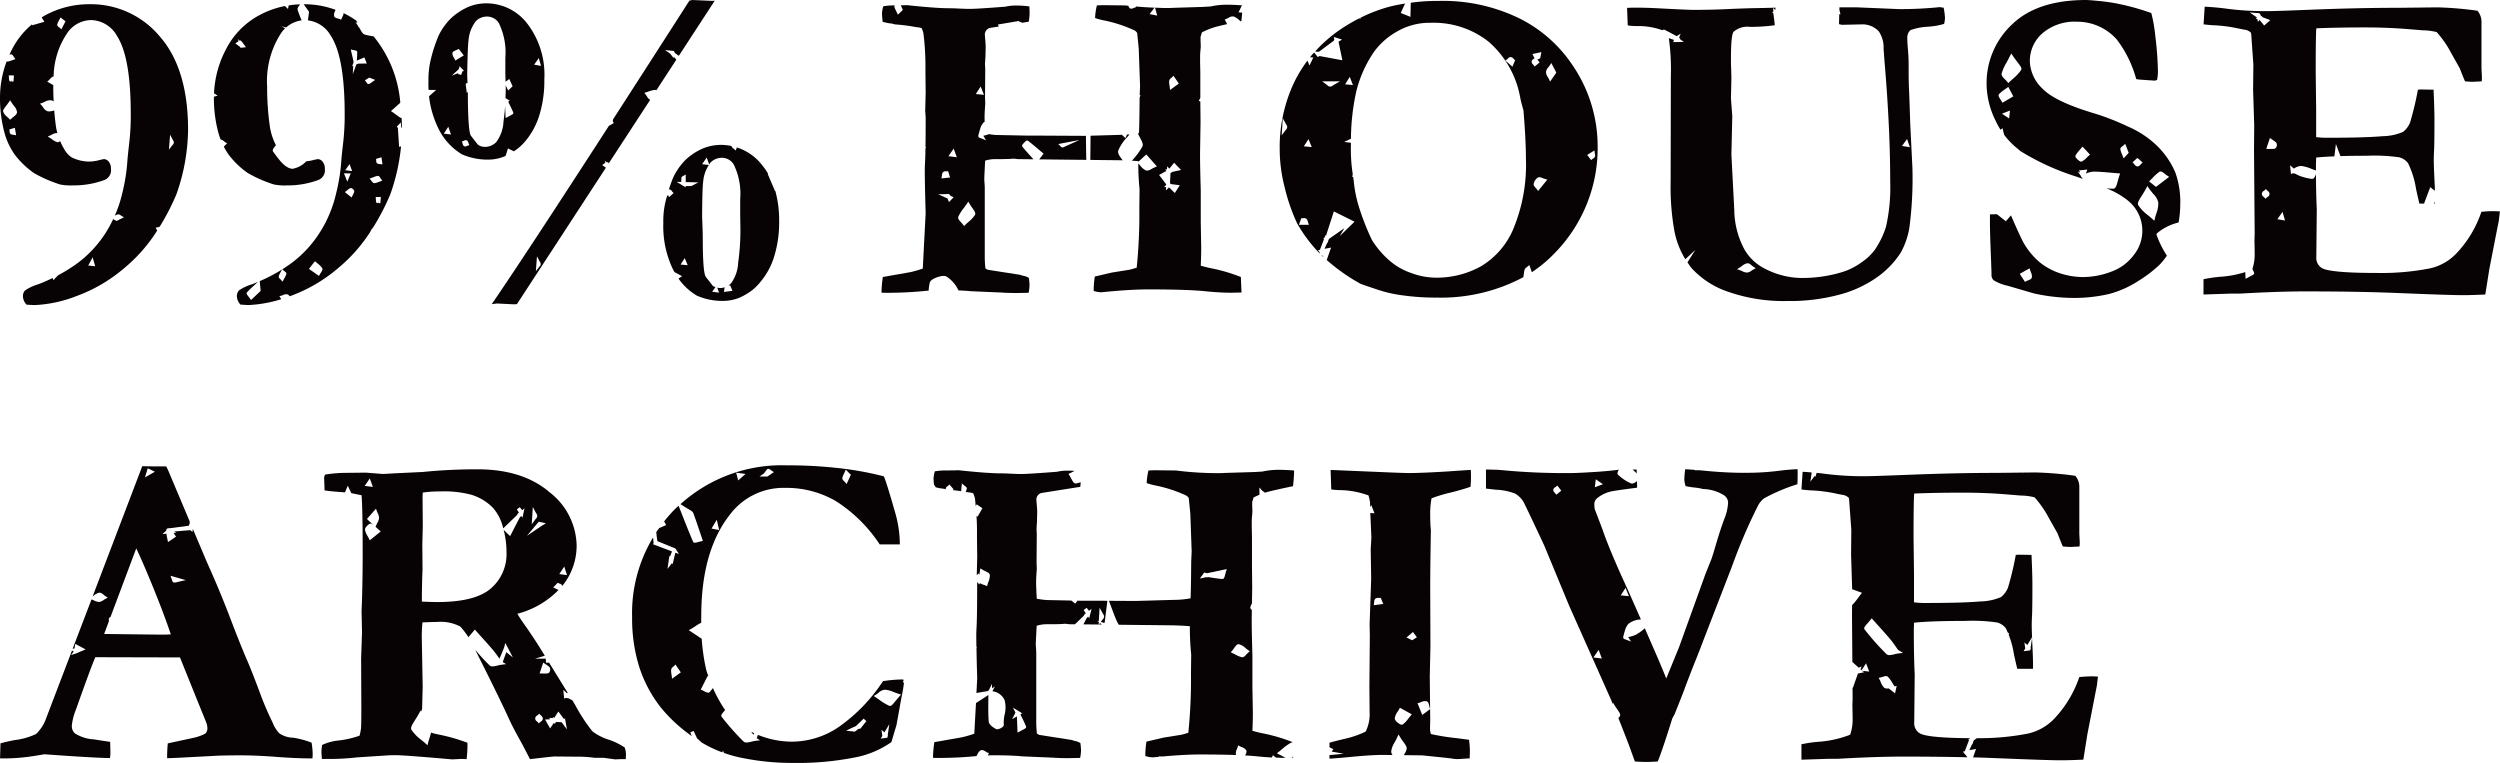
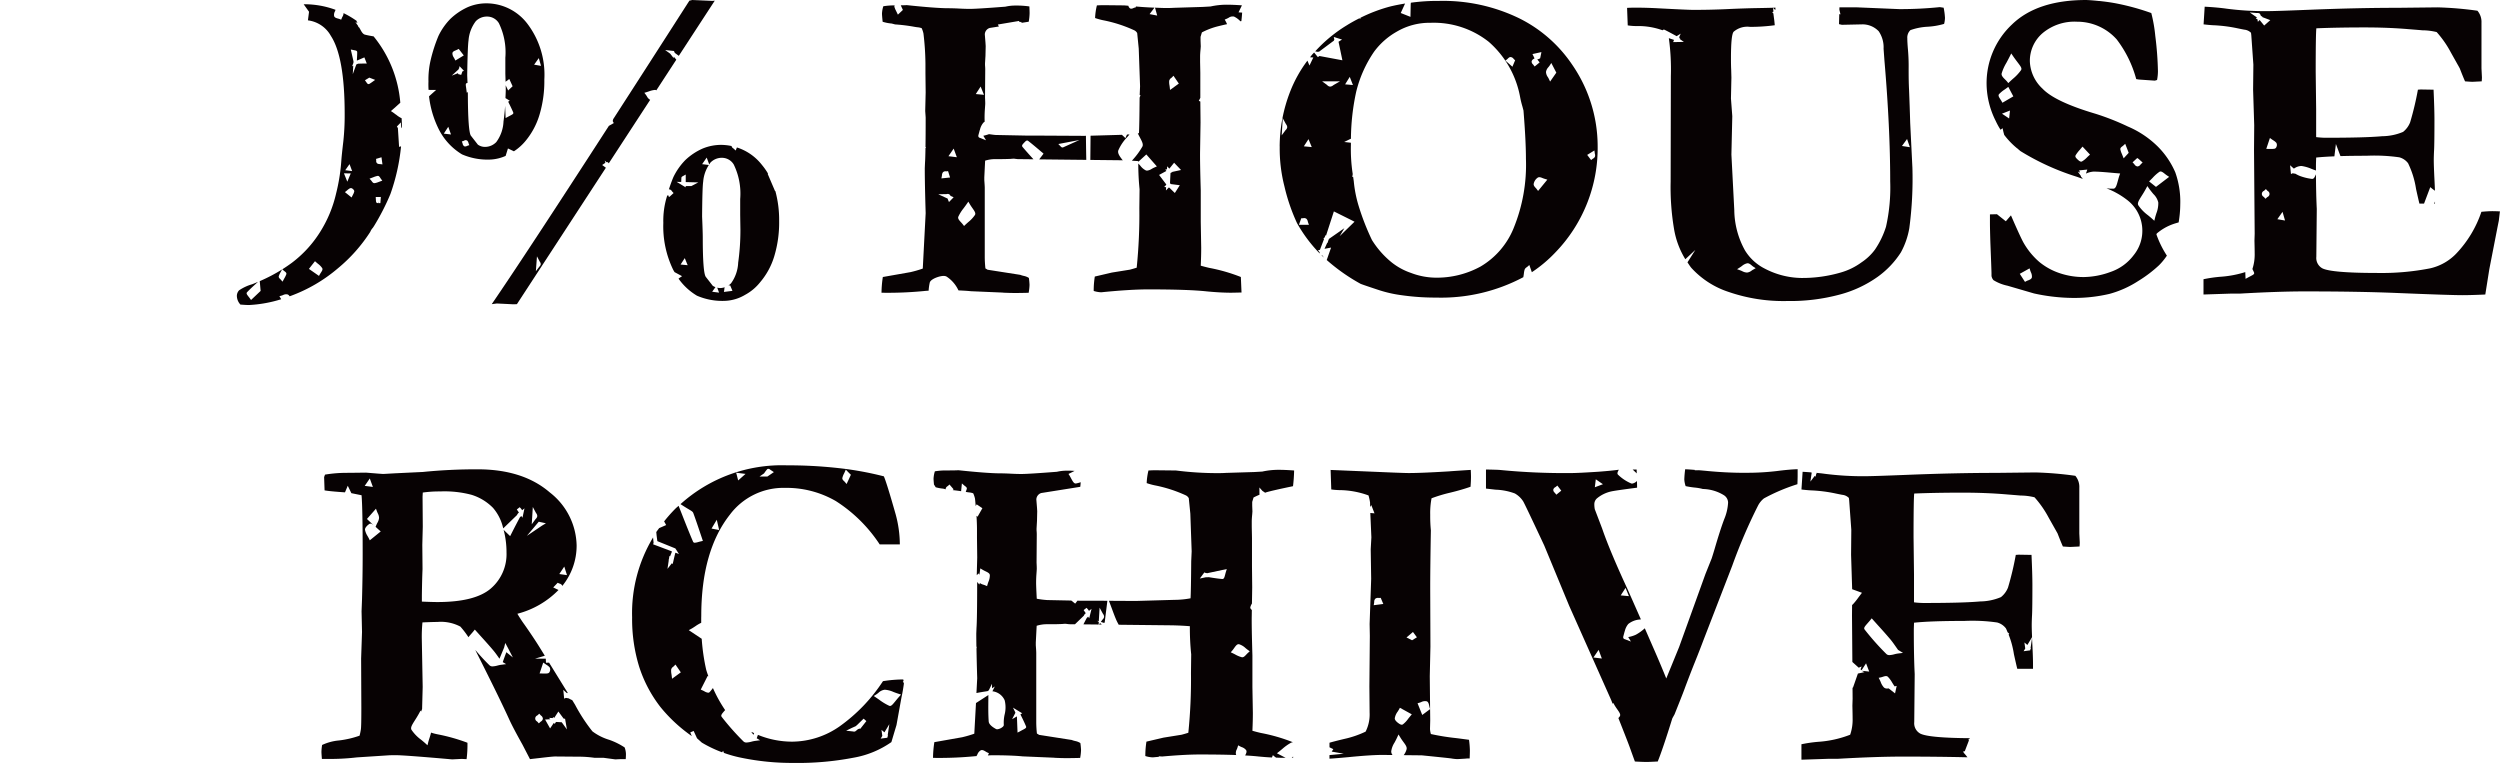
<svg xmlns="http://www.w3.org/2000/svg" width="306.291" height="93.472" viewBox="0 0 306.291 93.472">
  <g id="グループ_6785" data-name="グループ 6785" transform="translate(-29 -204)">
    <g id="グループ_6729" data-name="グループ 6729" transform="translate(29 204)">
-       <path id="パス_71852" data-name="パス 71852" d="M10.947.731A11.24,11.24,0,0,0,5.474,2.123c-.127.07-.248.148-.372.223l.333.534-1.495.432-.008-.127a9.792,9.792,0,0,0-2.472,3.1c-.108.2-.208.413-.3.623.048-.013.1-.03.146-.039.158-.025.269.123.356.261.022.035.044.071.064.1l.168.221-.263.092c-.056.019-.112.041-.168.062a2.368,2.368,0,0,1-.512.152l-.038,0a.232.232,0,0,1-.1-.022A12.715,12.715,0,0,0,0,12.306,16.269,16.269,0,0,0,.52,16.374a8.53,8.53,0,0,0,1.241,2.716,10.273,10.273,0,0,0,2.416,2.335,16.085,16.085,0,0,0,3.194,1.392,6.908,6.908,0,0,0,1.611.109,10.736,10.736,0,0,0,3.794-.655,1.269,1.269,0,0,0,.82-1.338,1.356,1.356,0,0,0-.273-.914.792.792,0,0,0-.6-.314l-.409.082a5.009,5.009,0,0,1-1.42.219,4.835,4.835,0,0,1-2.13-.519,2.949,2.949,0,0,1-.929-1.062,7.323,7.323,0,0,1-.468-.933.45.45,0,0,1-.287.144A.286.286,0,0,1,7,17.626a2.074,2.074,0,0,1-.621-.343c-.07-.049-.139-.1-.208-.142l-.322-.2.35-.151c.06-.026.12-.059.18-.093a1.081,1.081,0,0,1,.553-.178.584.584,0,0,1,.1.019,7.074,7.074,0,0,1-.182-.868c-.09-.642-.156-1.287-.209-1.932a2.218,2.218,0,0,1-.623.129.825.825,0,0,1-.176-.018,1.077,1.077,0,0,1-.565-.491,2.713,2.713,0,0,0-.172-.221l-.2-.224.286-.1c.091-.032.183-.076.276-.118a1.375,1.375,0,0,1,.771-.2.759.759,0,0,1,.336.147c-.03-.611-.05-1.221-.047-1.832,0-.06,0-.115,0-.175-.108-.053-.212-.113-.312-.173-.059-.036-.12-.072-.18-.107l-.246-.137L6,10.026a1.674,1.674,0,0,0,.133-.139.878.878,0,0,1,.435-.315A9.791,9.791,0,0,1,8.188,4.337a3.608,3.608,0,0,1,2.972-1.665A3.735,3.735,0,0,1,14.328,4.61Q16.021,7.2,16.02,14.164a29.249,29.249,0,0,1-.163,3.358q-.218,1.883-.246,2.375a22.869,22.869,0,0,1-.641,4.027,15.081,15.081,0,0,1-.907,2.715,1.59,1.59,0,0,1,.376-.161.455.455,0,0,1,.352.119.554.554,0,0,0,.069.048l.327.189-.914.454-.406-.232a15.1,15.1,0,0,1-.879,1.619,14.074,14.074,0,0,1-3.439,3.74,20.159,20.159,0,0,1-2.461,1.542,1.67,1.67,0,0,1-.195.21c-.043.042-.088.084-.125.127l-.212.247-.113-.265c-.581.283-1.171.548-1.778.774a5.644,5.644,0,0,0-1.582.737.992.992,0,0,0-.273.737,1.588,1.588,0,0,0,.437,1.01q.682.054,1.04.054A15.919,15.919,0,0,0,9.337,36.5a19.015,19.015,0,0,0,5.869-3.426,19.352,19.352,0,0,0,4.052-4.613c-.016-.033-.033-.067-.05-.1l-.15-.24.275-.064c.059-.014.121-.035.183-.056l.047-.016c.021-.035.045-.067.066-.1a28.448,28.448,0,0,0,1.993-3.892,24.479,24.479,0,0,0,1.42-7.862q0-7.481-3.454-11.439A10.988,10.988,0,0,0,10.947.731M1.706,9.449,1.65,10.2l-.185,0,0-.2-.041.2H1.37c-.1,0-.215-.018-.247-.161a3,3,0,0,1-.029-.32l-.017-.268Zm-.024,7.287c-.025,0-.052-.007-.079-.011a.583.583,0,0,1-.3-.094.381.381,0,0,1-.125-.314c0-.023,0-.047,0-.067l-.031-.179.674-.2.156.914Zm-.066-2.175c-.08.062-.161.125-.226.187l-.146.141L1.1,14.742c-.065-.068-.137-.133-.209-.2A1.607,1.607,0,0,1,.4,13.929c-.072-.2.069-.383.3-.682.105-.134.231-.294.363-.489L1.24,12.5l.166.258c.106.165.212.306.305.431a1.361,1.361,0,0,1,.374.756c0,.25-.238.434-.469.612M7.522,3.8l-.194-.171c-.025-.022-.056-.046-.088-.069-.13-.1-.276-.205-.223-.375a2.455,2.455,0,0,1,.21-.466l.189-.367.609.471Zm3.286,28.947.543-1.008.31,1.09ZM20.837,16.718l.328.626a.582.582,0,0,0,.034.055.483.483,0,0,1,.1.29.442.442,0,0,1-.145.269c-.014.015-.029.031-.041.047l-.414.545Z" transform="translate(0 -0.213)" fill="#070203" />
      <path id="パス_71856" data-name="パス 71856" d="M83.911,18.356l.731.35a6.274,6.274,0,0,0,1.434-1.284,9.081,9.081,0,0,0,1.693-3.167,14.3,14.3,0,0,0,.6-4.34,10.327,10.327,0,0,0-2.088-6.852A6.317,6.317,0,0,0,81.3.578a5.769,5.769,0,0,0-2.307.464,7.658,7.658,0,0,0-2.143,1.447A7.866,7.866,0,0,0,75.4,4.564a18.807,18.807,0,0,0-.955,2.948,10.417,10.417,0,0,0-.273,2.648v0c-.013.339-.006.677.011,1.015.13.008.265.015.4.015h.529l-.395.352c-.167.149-.317.285-.475.427a12.032,12.032,0,0,0,1.139,3.922,7.554,7.554,0,0,0,2.907,3.194,7.887,7.887,0,0,0,3.549.628,5.154,5.154,0,0,0,1.79-.444ZM87.69,7.288l.273.95-.844-.146ZM77.546,6.32c.064-.027.13-.053.183-.081l.15-.08.621.8-1.028.626-.1-.2c-.025-.052-.056-.106-.087-.159a.923.923,0,0,1-.178-.534c.02-.2.222-.279.435-.366m-1.49,10.216L76.6,15.7l.332.944Zm1.74-7.3.022-.116-.793.311.8-.734s.027-.025.055-.052l-.013-.049.056-.028.057-.3.422.442.122.129-.193.076-.146.422Zm1.18,8.778a.733.733,0,0,0-.071.03.6.6,0,0,1-.23.065.243.243,0,0,1-.144-.045.488.488,0,0,1-.168-.294c-.007-.025-.013-.051-.022-.074l-.075-.2.2-.067c.022-.007.047-.019.073-.03a.345.345,0,0,1,.377-.015.535.535,0,0,1,.162.288c.008.025.015.05.024.073l.079.2Zm4.594-4.878c-.045.639-.11,1.277-.2,1.912a4.546,4.546,0,0,1-.887,2.525,1.922,1.922,0,0,1-1.351.587,1.51,1.51,0,0,1-.9-.273l-.873-1.12q-.327-.6-.354-4.75c0-.148,0-.348-.009-.575l-.124.08-.076-.576c-.067-.457-.082-.566.111-.61l.054-.009c-.011-.282-.023-.59-.038-.929v0q.055-3.6.163-4.286a4.446,4.446,0,0,1,.887-2.347,1.877,1.877,0,0,1,1.351-.573A1.688,1.688,0,0,1,82.8,3.01a8.153,8.153,0,0,1,.792,4.231V9.2l.03.994a.906.906,0,0,1,.166-.132c.031-.021.063-.042.086-.061l.2-.159.408.895-.548.516-.188-.393c-.04-.08-.08-.163-.116-.248l.013.418c0,.385-.023.77-.038,1.155l.242.149,0,0,.286.177-.185.108v.028c.205.414.415.839.6,1.272.075.188-.03.242-.425.446l-.214.113-.286.156Z" transform="translate(-21.679 -0.169)" fill="#070203" />
-       <path id="パス_71857" data-name="パス 71857" d="M41.209,21.432A16.067,16.067,0,0,0,44.4,22.824a6.9,6.9,0,0,0,1.611.109,10.727,10.727,0,0,0,3.795-.655,1.267,1.267,0,0,0,.819-1.338,1.357,1.357,0,0,0-.273-.914.791.791,0,0,0-.6-.314l-.41.082a4.99,4.99,0,0,1-.989.184,3.053,3.053,0,0,1-1.667.919.978.978,0,0,1-.112-.006c-.817-.1-1.507-1.033-2.116-1.858l-.168-.227c-.127-.17-.018-.369.343-.8a7.252,7.252,0,0,1-.752-2.331,33.924,33.924,0,0,1-.328-4.859,10.784,10.784,0,0,1,1.665-6.47,3.57,3.57,0,0,1,.534-.65l-.411-.253.539.139a3.608,3.608,0,0,1,1.9-.868c-.174-.413-.348-.837-.485-1.27-.064-.2.077-.393.213-.58.028-.039.052-.076.078-.113a11.181,11.181,0,0,0-1.394.13c0,.022-.01.044-.013.066l-.068.374-.272-.265c-.033-.033-.071-.064-.106-.1a11.262,11.262,0,0,0-3.227,1.173,9.8,9.8,0,0,0-4.013,4.163,12.7,12.7,0,0,0-1.446,5.369l.451.274-.46.128c0,.084-.006.166-.006.249a16.269,16.269,0,0,0,.519,4.068,8.493,8.493,0,0,0,.3.919,1.1,1.1,0,0,1,.427.233c.051.04.1.08.153.113l.224.142-.2.178a1.774,1.774,0,0,0-.132.137l-.076.081a8.483,8.483,0,0,0,.541.913,10.246,10.246,0,0,0,2.416,2.335M39.961,5l.217.2a.182.182,0,0,1,.213.051,3.98,3.98,0,0,1,.3.388l.048.069.061.055,0,.024.156.22-.586.059h0l-.091.009-.027-.1-.6-.438.331-.221c.024-.017.046-.031.069-.046Z" transform="translate(-10.825 -0.219)" fill="#070203" />
      <path id="パス_71862" data-name="パス 71862" d="M107.434,6.945l-.014.181L107.1,6.71c-.038-.05-.074-.094-.113-.141l-.613-.438,1,.107.113.013-.008.113.123.149c.151.108.3.219.447.328L112.456.081l-.273.028L109.7,0l-.354.082q-5.167,8.059-9.337,14.517l-.059.233.131.248-.6.341Q89.316,31.148,85.131,37.263l.627-.082,1.665.082a5.477,5.477,0,0,0,.792,0l10.9-16.713-.461-.336.33-.22.069-.046-.078-.272.217.2a.182.182,0,0,1,.213.051c.023.026.041.056.064.083l5.071-7.778a1.008,1.008,0,0,1-.4-.427c-.044-.069-.086-.139-.131-.2l-.184-.233.284-.086c.086-.026.171-.054.257-.084a3.114,3.114,0,0,1,.759-.187.229.229,0,0,1,.167.057l2.451-3.761Zm-16.445,25.7a.605.605,0,0,0-.04.046l-.413.538.135-1.824.329.625c.009.018.022.037.033.055a.482.482,0,0,1,.1.289.443.443,0,0,1-.147.271" transform="translate(-24.884)" fill="#070203" />
      <path id="パス_71863" data-name="パス 71863" d="M60.512,14.27c-.143-.108-.287-.218-.408-.3l-.224-.147.2-.176c.258-.222.512-.452.766-.682l.183-.164a14.754,14.754,0,0,0-3.256-8.112l-.02-.021c-.341-.052-.687-.118-1.042-.205-.271-.067-.429-.359-.582-.64-.05-.091-.1-.179-.151-.259l-.11-.049.025-.077-.366-.519.254.115-.115-.245.035,0a11.014,11.014,0,0,0-1.627-.967.83.83,0,0,1-.133.444,1.8,1.8,0,0,0-.081.17l-.074.19L53.6,2.55c-.055-.021-.121-.039-.188-.057-.213-.058-.434-.118-.491-.313a.874.874,0,0,1,.1-.573c.026-.064.053-.127.072-.19v0A10.983,10.983,0,0,0,49.189.735l.658.92-.136,1.053a3.734,3.734,0,0,1,2.809,1.9q1.693,2.592,1.693,9.554a29.41,29.41,0,0,1-.163,3.358q-.219,1.883-.246,2.375a22.99,22.99,0,0,1-.641,4.027,15.17,15.17,0,0,1-1.982,4.75,14.075,14.075,0,0,1-3.439,3.74q-.573.42-1.173.8l.181.162c.024.021.057.045.088.069.139.1.281.21.223.379a2.956,2.956,0,0,1-.238.489l-.225.413-.191-.226a.9.9,0,0,0-.078-.079c-.108-.1-.232-.224-.184-.385a2.252,2.252,0,0,1,.219-.472l.179-.335a20.161,20.161,0,0,1-2.735,1.43l.108,1.2-1.175,1.112-.134-.189c-.039-.054-.091-.12-.144-.187-.234-.3-.34-.437-.2-.585.311-.333.651-.643.98-.943l.349-.32c-.243.1-.484.209-.731.3a5.633,5.633,0,0,0-1.581.737.994.994,0,0,0-.273.737,1.589,1.589,0,0,0,.435,1.01q.682.054,1.037.057a15.887,15.887,0,0,0,3.95-.709c-.023-.05-.047-.1-.074-.146l-.139-.229.259-.071c.059-.016.122-.041.184-.064a.789.789,0,0,1,.581-.073.509.509,0,0,1,.229.221l.061-.021A19.024,19.024,0,0,0,53.4,33.073a19.34,19.34,0,0,0,3.946-4.449,1.6,1.6,0,0,1,.3-.478l.05-.066c.04-.066.086-.127.125-.193a28.609,28.609,0,0,0,1.993-3.892,24.5,24.5,0,0,0,1.307-5.853l-.241.069-.146-2.3-.122-.2.164-.168h0l.287-.3h0l.032-.033.028.444.021.143.084.134c0-.419-.018-.826-.037-1.229a3.062,3.062,0,0,1-.676-.442M51.291,33.635c-.043.063-.086.126-.117.182l-.108.2-1.235-.859.744-.944.16.143c.067.059.135.115.2.17a2.226,2.226,0,0,1,.518.525c.11.174-.019.364-.168.586m3.525-13.318.317.856-.845-.108Zm.147,1.142-.42,1.012-.414-1.026Zm.27,2.608-.167.34-.817-.657.294-.239a1.545,1.545,0,0,1,.335-.237.313.313,0,0,1,.326.079c.144.111.205.219.185.329a1.413,1.413,0,0,1-.156.386m.614-16.048-.2.088L55.206,9.3l.058-1.025-.139.061.16-.42.01-.178-.333-1.458.427.088c.193.033.36.062.36.247,0,.338-.024.672-.043,1.007l.051,0,.87-.377.294.753L56.569,8c-.239,0-.479.01-.722.018m1.291,2.5c-.111,0-.183-.106-.259-.217l-.182-.256.534-.321.716.277-.369.265a3.722,3.722,0,0,1-.338.224.24.24,0,0,1-.1.028M58.587,25.1l-.185,0,0-.2-.041.2h-.05c-.1,0-.214-.018-.248-.156a3.225,3.225,0,0,1-.03-.323l-.016-.269.628-.007ZM58.4,22.5a2.347,2.347,0,0,1-.515.154.229.229,0,0,1-.038,0c-.146,0-.238-.128-.321-.242a.872.872,0,0,0-.067-.088l-.2-.222.451-.168a2.881,2.881,0,0,1,.525-.168c.162-.037.268.122.354.259a1.075,1.075,0,0,0,.066.1l.168.222Zm.173-2.18-.074-.006a.54.54,0,0,1-.3-.08.363.363,0,0,1-.122-.318.607.607,0,0,0,0-.064l-.022-.17.667-.2.121.874Z" transform="translate(-11.985 -0.214)" fill="#070203" />
      <path id="パス_71865" data-name="パス 71865" d="M128.522,30.752l-.895-2.091.021-.079a7.66,7.66,0,0,0-.724-1.03,6.338,6.338,0,0,0-3.078-2.156l-.151.379-.218-.205c-.021-.02-.05-.041-.078-.062a.459.459,0,0,1-.212-.287,6.327,6.327,0,0,0-1.232-.14,5.918,5.918,0,0,0-2.307.45,7.4,7.4,0,0,0-2.143,1.433,7.861,7.861,0,0,0-1.447,2.075q-.306.737-.548,1.5a.272.272,0,0,1,.042-.008h.011a.456.456,0,0,1,.323.227c.021.026.04.052.061.074l.143.15-.526.481-.137-.12.134-.151h0l-.166.123-.079-.07c-.071.257-.153.511-.213.771a10.126,10.126,0,0,0-.273,2.618v0a12.172,12.172,0,0,0,1.2,5.733c.05.1.117.2.171.3l.925.5-.279.186c-.05.034-.1.077-.155.115a7.4,7.4,0,0,0,2.258,2.09,7.81,7.81,0,0,0,3.522.628,5.178,5.178,0,0,0,2.375-.732A5.971,5.971,0,0,0,126.7,41.9a8.833,8.833,0,0,0,1.72-3.167,14.3,14.3,0,0,0,.6-4.34,13.443,13.443,0,0,0-.468-3.672Zm-11.577,8.989.512-.788.355.87Zm1.323-9.615h-.7v.156l-.257-.156h0l-.849-.515.561.014.021-.5c.016-.121.052-.142.231-.242l.3-.168,0,.924,1.544.04ZM124,39.515a4.624,4.624,0,0,1-.873,2.525,1.862,1.862,0,0,1-.315.263c.022,0,.043,0,.064,0l.144-.009.279.671-1.046.134.046-.269a.859.859,0,0,0,.008-.088.8.8,0,0,1,.045-.22,1.84,1.84,0,0,1-.562.1,1.5,1.5,0,0,1-.355-.048l.226.609-.845-.108.4-.567a1.531,1.531,0,0,1-.326-.159l-.873-1.12q-.353-.6-.354-4.75,0-.708-.082-2.618.027-3.6.134-4.282a4.361,4.361,0,0,1,.694-2.035l-.824-.1.56-.807.311.843c.054-.081.1-.166.161-.243a1.926,1.926,0,0,1,1.365-.573,1.69,1.69,0,0,1,1.474.819,8.153,8.153,0,0,1,.792,4.231v1.96l.028,1.829A28.72,28.72,0,0,1,124,39.515" transform="translate(-33.562 -7.331)" fill="#070203" />
    </g>
    <g id="グループ_6784" data-name="グループ 6784" transform="translate(-199.576 60.14)">
      <path id="パス_71871" data-name="パス 71871" d="M425.114,26.9,425,26.7l.1-.013-.043-.216a16.229,16.229,0,0,0-2.486.211,20.678,20.678,0,0,1-5.334,5.553,10.242,10.242,0,0,1-5.766,1.858,11.035,11.035,0,0,1-4.22-.833c-.05.14-.1.276-.15.417l.409.246-.641.083a3.9,3.9,0,0,0-.4.086,2.781,2.781,0,0,1-.615.106.5.5,0,0,1-.369-.127,31.186,31.186,0,0,1-2.667-3.006c-.154-.194,0-.371.415-.841l0,0a17.009,17.009,0,0,1-1.495-2.7,6.088,6.088,0,0,1-.4.494.25.25,0,0,1-.185.079,1.2,1.2,0,0,1-.474-.179c-.075-.039-.149-.078-.212-.105l-.22-.1.841-1.664.089.033c-.092-.272-.191-.541-.268-.815a25.05,25.05,0,0,1-.546-3.779l-1.585-1.055.327-.179c.163-.089.325-.2.488-.308a4.933,4.933,0,0,1,.71-.416c0-.278-.005-.556.006-.833q0-7.955,3.5-12.407A8.207,8.207,0,0,1,410.6,3a12.068,12.068,0,0,1,6.191,1.614,18,18,0,0,1,5.375,5.308h2.471a14.25,14.25,0,0,0-.515-3.691q-1.087-3.829-1.441-4.643v0A39.436,39.436,0,0,0,417.136.579a55.749,55.749,0,0,0-6.34-.34,18.54,18.54,0,0,0-13.03,4.752l.169.111c.394.258.673.424.87.541.329.2.466.277.529.446.293.788.562,1.595.824,2.375l.348,1.034-.246.055c-.076.018-.173.042-.269.069a2.158,2.158,0,0,1-.471.1.215.215,0,0,1-.223-.144c-.422-.976-.823-1.991-1.378-3.4l-.388-.981c-.114.106-.238.2-.35.309a18,18,0,0,0-1.423,1.6l.249.45-.86.377c-.115.163-.242.317-.351.483l.046.464.085.646,2.208.894.13.2.006.009.3.475-.426-.161-.034.085q-.107.446-.211.895v.05l-.017.023-.078.34-.1-.1-.538.688.159-1.052-.026-.025.046-.115.062-.408.074.071.2-.5c.009-.038.017-.076.027-.113l-2.3-.868.057-.177c-.021-.222-.041-.442-.063-.661a17.96,17.96,0,0,0-2.566,9.784,19.818,19.818,0,0,0,.857,6.027,15.98,15.98,0,0,0,2.618,4.969,18.652,18.652,0,0,0,3.836,3.554l-.187-.45.414-.181q.205.446.414.9l.587.529a15.059,15.059,0,0,0,2.488,1.189l.119-.185.1.259a15.144,15.144,0,0,0,2.182.605,30.634,30.634,0,0,0,6.31.623,36.043,36.043,0,0,0,7.371-.637,11.533,11.533,0,0,0,4.656-1.915l.38-1.276.245-.814q.542-3.013.623-3.447c.123-.548.213-1.1.287-1.657l-.026-.047ZM417.8,1.248c.027-.058.056-.116.081-.175l.136-.309.234.243q.133.139.272.275l.115.111-.066.145c-.1.222-.2.446-.309.669l-.149.32-.228-.269c-.023-.027-.052-.053-.081-.081-.109-.1-.246-.23-.208-.408a2.41,2.41,0,0,1,.2-.522M408,1.225l.05-.071a4.277,4.277,0,0,1,.31-.407c.1-.118.215-.086.333-.019L408.732.7l-.011.047c.033.021.067.043.1.067l.384.255-.8.545-.236,0h-.006l-.291,0h-.154l-.276,0Zm-2.27.064-.9.8-.245-.948Zm-3.522,5.617.292,1.258-.933-.179Zm-5.479,19.48L396.683,26c-.007-.063-.017-.127-.028-.188a2.114,2.114,0,0,1-.035-.538.555.555,0,0,1,.25-.356.869.869,0,0,0,.084-.074l.193-.2.656.958Zm23.151,6.02-.005.011-.006,0-.092.117-.081-.044c-.07.029-.141.058-.211.089-.089.078-.178.155-.273.227a.282.282,0,0,1-.179.058.646.646,0,0,1-.147-.022l-.829-.09.714-.351.467-.208.071-.063.129-.115.762-.742.336.3Zm3.316.964-.071.119-.018.123-.347.046h-.007l-.225.03-.24.032.2-.332-.1-.743.361.307.6-1-.2,1.368Zm1.356-4.784c-.171.19-.328.383-.464.55-.306.376-.474.582-.654.582a.294.294,0,0,1-.11-.025,6.78,6.78,0,0,1-1.2-.725c-.131-.092-.263-.183-.394-.272l-.29-.194.294-.185a3.238,3.238,0,0,0,.271-.2,1.354,1.354,0,0,1,.781-.387h0a3.066,3.066,0,0,1,1.066.274c.18.068.377.143.6.214l.332.108Z" transform="translate(-85.816 200.632)" fill="#070203" />
      <path id="パス_71872" data-name="パス 71872" d="M406.277,32.317l.086-.208c-.116-.054-.238-.1-.352-.154.066.094.142.184.206.277l.06.085" transform="translate(-85.396 201.571)" fill="#070203" />
      <path id="パス_71873" data-name="パス 71873" d="M445.645,16.811l-.309-.007-.275.362-.477-.377-2.955-.061a10.665,10.665,0,0,1-1.276-.162q-.08-1.517-.08-1.928,0-.46.026-.895c.037-.489.055-.779.055-.869,0-.164-.008-.408-.026-.734l.026-3.447c0-.145-.008-.316-.026-.515V7.961l.053-.928.027-1.193-.027-.436-.081-1a.86.86,0,0,1,.6-.789l4.779-.76c.035-.185.039-.376.057-.564a4.487,4.487,0,0,1-.563.152.349.349,0,0,1-.056.005c-.22,0-.358-.258-.561-.635-.062-.116-.125-.233-.181-.323l-.137-.214.23-.111c.147-.071.293-.147.441-.223.025-.013.051-.026.076-.038-.3-.022-.6-.033-.908-.029a5.408,5.408,0,0,0-1.248.136q-3.475.272-4.372.272-.57,0-1.316-.04t-1.48-.041q-1.6-.028-4.914-.38c-.252.018-.705.027-1.356.027a8.191,8.191,0,0,0-1.522.108,3.478,3.478,0,0,0-.162.9c0,.115.018.359.053.72q.1.145.21.331a5.2,5.2,0,0,0,.931.172l.308.08c0-.021-.019-.035-.018-.059a.454.454,0,0,1,.23-.321c.024-.018.046-.034.066-.05l.172-.16.506.589-.106.1c.343.035.685.079,1.025.131l.095-.952.328.283c.019.016.042.033.066.05.108.079.256.185.2.363-.037.116-.081.228-.122.341.149.028.3.053.441.067a1.915,1.915,0,0,1,.475.109,3.274,3.274,0,0,1,.218.652c.037.3.057.607.086.911L432.986,5l.705.476L433.1,6.519l-.13-.112c.03.525.055,1.05.059,1.577V9.151l.028,2.363L433,13.682a.271.271,0,0,0,.025-.023l.2-.2.1.168.009-.07c.019-.118.039-.239.056-.366l.043-.344.3.177c.112.067.23.125.338.177.29.141.521.253.534.483a2.031,2.031,0,0,1-.174.81c-.034.094-.068.187-.095.281l-.073.247-.235-.1c-.064-.028-.142-.053-.221-.079a1.257,1.257,0,0,1-.42-.2l-.069.183-.274-.32.006.074q0,4.479-.082,5.592l-.026.653c0,.449.006,1.013.015,1.632H433l-.033.227c.017,1.007.046,2.2.089,3.623l-.095,1.811c.367-.071.741-.135,1.107-.192l.262-.041.14-.091.4-.807v.549l.344-.221-.294.59a1.873,1.873,0,0,1,1.5,1.1,3.578,3.578,0,0,1-.008,1.764,4.587,4.587,0,0,0-.1,1.218c.021.159-.109.269-.222.347a1.222,1.222,0,0,1-.574.227.33.33,0,0,1-.152-.033c-.325-.171-.873-.519-.9-.929-.062-.894-.052-1.8-.043-2.681,0-.184,0-.369.005-.553l-1.52.981L432.7,33.1a13.472,13.472,0,0,1-1.494.436l-3.4.6a13.571,13.571,0,0,0-.164,1.926,45.461,45.461,0,0,0,5.268-.214l.051,0,.021-.033c.036-.057.068-.119.1-.184a.987.987,0,0,1,.407-.493c.2-.094.412.034.617.16.062.037.122.075.18.1l.211.1-.109.208c-.008.016-.016.038-.025.057l.447-.021q2.443,0,3.8.136l3.828.163a4.077,4.077,0,0,0,.461.027c.344.018.716.027,1.113.027q.679,0,1.656-.027a6.119,6.119,0,0,0,.109-.978,8.2,8.2,0,0,0-.082-.84,1.8,1.8,0,0,0-.6-.245,2.815,2.815,0,0,1-.461-.136l-3.991-.624-.271-.163a12.973,12.973,0,0,1-.082-1.44V23.217c0-.145-.018-.462-.055-.95v-.354l.106-2.034a4.209,4.209,0,0,1,1.168-.19h.761c.324,0,.723-.009,1.193-.028a4.1,4.1,0,0,1,.434-.026l.19.026.244.028.7.007,1.082-1.045c.02-.036.039-.073.058-.109a.6.6,0,0,1,.188-.2l-.263-.384.354-.278.058.061a1.835,1.835,0,0,1,.155.18c.03.042.056.089.082.133l.32-.251-.182.728h0l-.106.424-.132-.194-.168.162c-.139.259-.273.521-.409.781l1.865.02.018-.3-.2-.167.2.066.1-1.663.377.692c.013.025.029.048.044.072a.581.581,0,0,1,.131.349.534.534,0,0,1-.171.326.585.585,0,0,0-.053.063l-.177.241.427.139.036-.1.013.01.327-2.635-1.414-.007Zm-7.1,15.866-.547.291-.078-1.988-.589.346.355-.692s.028-.053.052-.1l-.028-.045.01-.011-.282-.569.912.558.219.134-.209.123v.031c.23.462.464.939.668,1.422.094.2-.04.274-.486.5" transform="translate(-84.756 200.649)" fill="#070203" />
      <path id="パス_71877" data-name="パス 71877" d="M390.143,33.859a6.52,6.52,0,0,1-2.078-1.043,20.985,20.985,0,0,1-2.132-3.271l-.34-.552a3.721,3.721,0,0,1-.435-.218l-.167-.028-.174-.032-.213.093-.048-.48V28.32l-.061-.586.411.373.059.034c.02-.012.04-.024.062-.035l.013-.008L382.757,24.4l-.38.01-.027-.5-1.311,0,1.194-.357-.645-1.044q-.706-1.14-1.846-2.769a15.722,15.722,0,0,1-.869-1.33,10.825,10.825,0,0,0,5.039-2.913l-.647-.312.544-.572.145.067a.794.794,0,0,0,.079.029.53.53,0,0,1,.312.21.276.276,0,0,1,.019.095,7.813,7.813,0,0,0,1.767-4.967,8.417,8.417,0,0,0-3.284-6.5Q379.559.712,373.994.713a65.709,65.709,0,0,0-6.706.325l-3.4.163-1.441.081q-.164,0-2.119-.163-1.9.026-2.524.027a15.856,15.856,0,0,0-2.5.217l-.109.3.056,1.629c.436.081,1.287.162,2.5.243l.341-.811.441.911,1.249.254q.137,1.575.136,7.222,0,2.579-.08,5.538l-.056,1.466.056,2.525-.109,3.258.027,6.054q0,2.225-.055,2.606a6.845,6.845,0,0,1-.163.788,11.568,11.568,0,0,1-2.5.583,6.207,6.207,0,0,0-2.09.557,6.232,6.232,0,0,0-.081.842c0,.127.019.417.055.869h1.162a28.545,28.545,0,0,0,3.123-.19l3.746-.244q.3-.026,1-.027,1.087,0,6.923.515l1.121-.055q.136,0,.652.027a13.785,13.785,0,0,0,.107-2.009,22.259,22.259,0,0,0-3.638-1.03,6.256,6.256,0,0,1-.822-.215c-.049.222-.119.443-.188.659-.057.176-.114.352-.158.527l-.091.368-.279-.254c-.16-.143-.327-.281-.493-.418a4.969,4.969,0,0,1-1.18-1.211c-.163-.272.054-.615.414-1.185.16-.25.342-.54.514-.859l.172-.321.081.114a2.308,2.308,0,0,1,.111-.3l.072-2.719-.111-6.029a18.379,18.379,0,0,1,.082-1.873q1.3-.054,1.846-.055a5.082,5.082,0,0,1,2.8.57,10.625,10.625,0,0,1,.99,1.3c.08-.109.185-.234.337-.407.1-.113.2-.228.275-.321l.168-.208.787.876c.5.551.994,1.1,1.472,1.668.254.3.481.626.7.941.022.029.04.058.062.086l.461-1.11v0l.112-.273v0l.138-.55.273.515c.045.082.09.169.135.256l.522,1.008-.8-.643c-.147.4-.3.8-.439,1.215l.413.246-.645.084c-.124.016-.262.051-.4.085a2.664,2.664,0,0,1-.614.107.505.505,0,0,1-.369-.126c-.641-.62-1.227-1.274-1.75-1.891.025.055.051.105.074.16q2.905,5.754,4.1,8.388.46,1.005,1.6,3.042l.927,1.791q.434-.054,1.168-.136c1.068-.128,1.7-.19,1.9-.19l2.714.023a14.127,14.127,0,0,1,2.147.142h1.113l1.412.19.543-.027h.733q.026-.38.027-.624a2.475,2.475,0,0,0-.162-.814,8.6,8.6,0,0,0-1.873-.927m-5.522-21.232.334,1.05-.943-.133ZM360.791,1.837l.377,1.033-1-.128Zm0,7.575-.125-.254c-.044-.089-.1-.176-.145-.264a2.211,2.211,0,0,1-.316-.761c-.046-.315.465-.681.471-.684a.313.313,0,0,1,.334-.056,2,2,0,0,1,.231.16l-.8-.758,1.106-1.257.131.356c.025.065.056.131.086.2a1.252,1.252,0,0,1,.162.587,1.511,1.511,0,0,1-.211.6c-.037.069-.071.137-.1.206l-.117.273c.06.053.117.1.178.16.081.073.163.149.254.229l.2.176Zm19.971-4.086.373.7a.769.769,0,0,0,.048.074.582.582,0,0,1,.127.343.541.541,0,0,1-.17.328.491.491,0,0,0-.055.062l-.452.617Zm.73,1.806.312.07.01,0,.356.081.156.035h0l.044.009-.471.28-1.858,1.254ZM377.987,8.9l-.8-.771a10.691,10.691,0,0,1,.354,2.763,5.547,5.547,0,0,1-1.927,4.427q-1.929,1.656-6.543,1.656-.6,0-1.9-.055v-.757q.026-1.981.081-3.231l-.027-2.959.057-2.234-.027-3.665.027-.515a14.652,14.652,0,0,1,2.145-.136,12.926,12.926,0,0,1,3.828.412,6.3,6.3,0,0,1,2.632,1.6,5.706,5.706,0,0,1,1.181,2.239c.027.091.047.182.072.274l1.676-1.621c.022-.037.041-.075.062-.112a.574.574,0,0,1,.187-.2l-.262-.382.354-.28.059.063a1.483,1.483,0,0,1,.154.178c.03.042.055.089.081.133l.292-.23-.151.7-.095.448-.146-.214-.171.164c-.268.5-.528,1-.788,1.505Zm3.763,22.716c-.028.022-.057.042-.079.063l-.169.161-.154-.173c-.02-.023-.046-.045-.072-.07a.4.4,0,0,1,.031-.725c.027-.022.055-.041.077-.063l.169-.16.154.174c.022.023.048.046.074.069a.5.5,0,0,1,.215.374.488.488,0,0,1-.246.35m.156-5.892h-.313l.447-1.336.248.176c.048.035.1.066.148.1a1.567,1.567,0,0,1,.392.317.549.549,0,0,1,.016.491.339.339,0,0,1-.229.235,1.756,1.756,0,0,1-.335.028c-.066,0-.132,0-.195,0s-.122,0-.181,0m2.4,5.967-.7-.038-.153.239-.114-.121-.456.675-.612-1.089.363-.02.279-.014-.161-.169.44.024.085-.127.108.113.512-.789.642.866.032.012.146.007.06.344h0l.159.91.005.031,0,.021Z" transform="translate(-86.909 200.646)" fill="#070203" />
      <path id="パス_71884" data-name="パス 71884" d="M447.392,19.187l.34,0-.211-.18Z" transform="translate(-84.171 201.188)" fill="#070203" />
      <path id="パス_71888" data-name="パス 71888" d="M467.345.988l-.95.055-3.529.108c-.235.019-.552.027-.95.027a40.135,40.135,0,0,1-5.13-.324L454.151.826q-.136,0-.733.028A7.736,7.736,0,0,0,453.2,2.4a7.68,7.68,0,0,0,.977.271,16.792,16.792,0,0,1,3.8,1.222.816.816,0,0,1,.38.353l.19,1.9.163,4.615-.055,1.222q-.026,3.6-.081,4.53a10.657,10.657,0,0,1-1.956.19l-4.751.136-3.291-.018.381,1.018c.159.432.318.865.5,1.288.091.213.2.418.318.627l6.544.071q1.168.026,2.171.108a31.345,31.345,0,0,0,.163,3.447l-.027,2.307a64.064,64.064,0,0,1-.325,7.3q-.516.164-.841.244l-2.2.353-2.09.489a11.017,11.017,0,0,0-.136,1.765,3.263,3.263,0,0,0,.927.163c.253-.025.482-.043.725-.066l0-.063.417.025c1.834-.163,3.384-.249,4.618-.249,1.741,0,3.223.024,4.457.069a.286.286,0,0,1-.042-.074.97.97,0,0,1,.111-.64,2.215,2.215,0,0,0,.079-.212l.081-.264.242.13c.063.034.131.063.2.092a1.128,1.128,0,0,1,.53.362c.122.185.007.409-.1.626a.306.306,0,0,0-.014.031c.623.034,1.172.075,1.626.125.589.058,1.139.1,1.658.125l.108-.288.244.2c.026.021.06.044.094.067l.055.038c.279.009.57.024.828.024l.338-.005-1.063-.553.278-.216c.122-.1.243-.2.365-.3A5.993,5.993,0,0,1,470.9,34.2a.276.276,0,0,1,.166-.024l0-.047a21.08,21.08,0,0,0-3.855-1.113q-.488-.11-1.058-.273.056-1.276.055-2.171l-.055-3.2v-3.85q-.108-3.691-.081-4.885l.011-.694c-.14-.116-.216-.229-.18-.362a1.685,1.685,0,0,1,.193-.427l.031-1.965L466.1,12.58V9.133q0-.136-.027-1.358V7.1q0-.3.055-.869l.027-.353-.027-.706V4.707l.163-.542c.242-.127.489-.241.741-.345l-.013-.016-.009-.681,0-.187.375.424.094.06c.079.05.152.106.229.16.05-.016.1-.038.148-.054q.774-.23,3.271-.746a19.278,19.278,0,0,0,.136-1.926q-1.112-.082-1.9-.082a9.284,9.284,0,0,0-2.009.217M462.9,13.294c-.023.075-.048.17-.073.267-.1.4-.154.588-.355.588h-.03c-.547-.048-1.093-.135-1.624-.221l-.282.009s-.063,0-.125.006l-.7.148.344-.466.005-.008a.286.286,0,0,1,.032-.042l.092-.125.054-.072.029-.039.141.066.206.033,2.4-.511Zm2.717,9.9c-.077.069-.15.146-.217.218-.163.174-.308.327-.484.327a.333.333,0,0,1-.07-.008,3.325,3.325,0,0,1-.8-.334c-.092-.047-.185-.1-.278-.141l-.267-.127.193-.224c.062-.072.128-.165.195-.258.224-.314.4-.568.648-.5a2.064,2.064,0,0,1,.778.469c.092.076.186.153.285.225l.229.165Z" transform="translate(-84.136 200.648)" fill="#070203" />
-       <path id="パス_71892" data-name="パス 71892" d="M352.411,33.6a3.1,3.1,0,0,1-1.588-.543,4.215,4.215,0,0,1-.814-1.33,36.168,36.168,0,0,1-1.493-3.475q-.95-2.553-1.493-3.828-.924-2.117-2.2-5.47t-2.878-6.909l-1.7-4.02-.054.385-.249-.232-1.986.163.258.146-.319.033.291.455-.985.659-.107-.515a3.1,3.1,0,0,1-.08-.509l-.5.053.444-.4L337,8.118a.2.2,0,0,1,.194-.158V7.95l.094-.008.447-.037,2.018-.273.107-.3,0-.01c0-.07,0-.14,0-.21L337.223.855l-.244-.489h-1.222q-.814,0-1.71-.027L327.97,16.285c.054-.036.106-.073.159-.112a1.488,1.488,0,0,1,.628-.328c.213-.043.413.124.583.266a1.955,1.955,0,0,0,.167.131l.308.2-.322.181c-.058.032-.114.071-.172.108a1.09,1.09,0,0,1-.551.241h-.028a1.411,1.411,0,0,1-.573-.167c-.067-.031-.134-.063-.2-.088l-.142-.053-.211.555-2.1,5.491.227-.039.093-.556,1.269.672-.907.385a.928.928,0,0,1-.22.094l-.352.115h0l-.3.1.326-.452-.217-.093-3.3,8.644a4.878,4.878,0,0,1-1.1,1.574,8.461,8.461,0,0,1-2.538.733,17.734,17.734,0,0,0-1.819.412l-.055,1.846h.488a23.963,23.963,0,0,0,3.828-.325l1.119-.185q6.347.46,8.031.461a3.844,3.844,0,0,0,.055-.624q0-.38-.027-1.357-1.683-.244-1.927-.3a4.921,4.921,0,0,1-2.389-.733,1.205,1.205,0,0,1-.38-1,7.307,7.307,0,0,1,.515-1.956q1.792-5.08,2.362-6.383l10.37.027,2.144,5.321,1.081,2.66a2.2,2.2,0,0,1,.136.733.858.858,0,0,1-.272.624,5.7,5.7,0,0,1-1.569.543l-3.014.652q-.082.868-.081,1.819l1.33-.055,4.615-.244q.95-.054,3.095-.055,1.923,0,4.341.187t4.427.19c.017-.271.027-.471.027-.6a9.953,9.953,0,0,0-.136-1.33,10.151,10.151,0,0,0-2.375-.624M334.718.6l.878.414-1.219.7Zm2.151,20.377q-1.14,0-7.492-.081l.594-1.585a.714.714,0,0,1-.021-.255.342.342,0,0,1,.21-.25l3.149-8.392q.817,1.688,2.121,4.9t2.118,5.633Zm1.65-6.484c-.074.016-.137.033-.191.048a1.194,1.194,0,0,1-.309.057c-.022,0-.045,0-.069,0-.181-.025-.23-.2-.265-.329-.009-.03-.016-.061-.026-.084l-.156-.421,1.872.538Z" transform="translate(-88.042 200.635)" fill="#070203" />
      <path id="パス_71883" data-name="パス 71883" d="M470.328,35.025l.174,0-.006-.127Z" transform="translate(-83.492 201.658)" fill="#070203" />
      <path id="パス_71885" data-name="パス 71885" d="M525.151,1.142q-2.2,0-4.507-.217c-.419-.04-.785-.073-1.113-.1l-.521.005.02-.047c-.586-.047-1-.074-1.182-.074a12.042,12.042,0,0,0-.108,1.249,3.107,3.107,0,0,0,.163.814,10.168,10.168,0,0,0,1.113.176,6.164,6.164,0,0,1,1,.176,5.117,5.117,0,0,1,2.574.76,1.1,1.1,0,0,1,.515.9,6.067,6.067,0,0,1-.475,2.037q-.476,1.249-1.181,3.665-.218.727-.353,1.14l-.761,1.9-3.23,8.957-1.575,3.855q-.732-1.818-1.629-3.855L512.9,20.19a5.6,5.6,0,0,1-1.1.79,3.642,3.642,0,0,1-.864.272l-.067.015.332.548-.62-.239c-.066-.026-.118-.046-.173-.062a.229.229,0,0,1-.149-.268l-.01,0,.022-.07c.008-.035.016-.07.028-.11l.137-.516.008.013a2.062,2.062,0,0,1,.432-.9,2.56,2.56,0,0,1,1.436-.55l.1-.016.009,0-1.6-3.621q-2.2-4.747-3.15-7.516l-.9-2.362a3.326,3.326,0,0,1-.055-.6.959.959,0,0,1,.3-.706,4.114,4.114,0,0,1,1.765-.869q.46-.108,3.176-.461c0-.09-.006-.375-.017-.817a1.089,1.089,0,0,1-.59.318.349.349,0,0,1-.132-.026,5.264,5.264,0,0,1-1.586-1.054c-.142-.134-.091-.3.085-.62-.592.082-1.411.164-2.484.245q-2.5.162-3.312.163a80.957,80.957,0,0,1-8.769-.38q-.3-.028-1.71-.055V3.074l1.171.134a7.443,7.443,0,0,1,2.362.461,2.916,2.916,0,0,1,1.03.977q.212.357,2.574,5.4l3.067,7.413,5.13,11.511.185.466.069-.1.178.3c.108.181.227.352.331.5.269.389.429.624.3.838a2.385,2.385,0,0,1-.176.217q1.2,3.029,1.424,3.664.3.842.6,1.656.927.054,1.441.055.27,0,1.357-.055.6-1.466,1.79-5.294l.273-.489q1.14-2.846,1.276-3.258.652-1.741,1.236-3.192t1.073-2.755l3.475-8.986a65.016,65.016,0,0,1,3.157-7.362,2.719,2.719,0,0,1,.733-.9,22.935,22.935,0,0,1,4.1-1.738q.026-.652.027-.977V.7q-1,.025-2.606.231a31.114,31.114,0,0,1-3.855.206m-18.268.8.876.6-.994.374Zm-4.837,1.886-.141-.183a.653.653,0,0,0-.058-.064.464.464,0,0,1-.174-.364.463.463,0,0,1,.251-.311.636.636,0,0,0,.07-.048l.18-.149.481.624Zm4.547,19.944.638-.933.393,1.059Zm3.935-8.53.414,1.016-1.006-.094Z" transform="translate(-82.809 200.646)" fill="#070203" />
      <path id="パス_71886" data-name="パス 71886" d="M511.379.738h-.484l.5.474c0-.156-.007-.3-.012-.474" transform="translate(-82.292 200.647)" fill="#070203" />
-       <path id="パス_71887" data-name="パス 71887" d="M565.815,25.354q-.544,0-1.385.081a13.825,13.825,0,0,1-3.067,5.1,6.381,6.381,0,0,1-3.2,1.819,30.744,30.744,0,0,1-6.279.569l-.393.273,0,0,.011.016-.054.118-.116.357-.032-.038-.344.744.823-.159-.364,1.038c.908.025,1.775.054,2.595.088q6.6.272,8.117.272,1.032,0,2.8-.081l.489-3.095,1-5.13.163-.814q.054-.462.136-1.14-.6-.026-.9-.027" transform="translate(-81.106 201.376)" fill="#070203" />
      <path id="パス_71890" data-name="パス 71890" d="M538.1,24.67l0,0,0-.005Z" transform="translate(-81.487 201.355)" fill="#070203" />
      <path id="パス_71891" data-name="パス 71891" d="M551.5,33.915l-.073-.088.145-.1.032-.082c-3.344-.024-5.38-.211-6.07-.565a1.444,1.444,0,0,1-.733-1.412l.055-5.869q-.108-2.145-.108-5.376,0-.221.027-.927,2.063-.218,6.162-.217a21.376,21.376,0,0,1,4.015.19,1.967,1.967,0,0,1,1.086.733c.074.152.138.31.2.465l.2.18-.076.1a10.97,10.97,0,0,1,.65,2.406q.3,1.358.412,1.792h1.927v-.6q0-.786-.081-2.4c-.013-.277-.026-.533-.036-.771l-.179,1.219.045.048-.069.117-.019.125-.351.046h0l-.224.03-.239.032.2-.33-.1-.744.362.308.575-.958c-.027-.632-.041-1.128-.041-1.471q0-.462.041-1.276t.041-3.665q0-1.249-.108-3.665l-1.574-.027-.353.027a37.084,37.084,0,0,1-.95,3.991,2.8,2.8,0,0,1-.869,1.181,6.732,6.732,0,0,1-2.552.529q-2.063.19-6.923.19A10.064,10.064,0,0,1,544.771,17v-3.42l-.055-4.561q0-4.669.081-5.348,2.607-.108,5.918-.108,2.905,0,5.429.217,1.384.11,1.656.136a7.264,7.264,0,0,1,1.737.217,12.492,12.492,0,0,1,1.737,2.5l1.086,1.927q.408,1.059.652,1.6.71.054.927.055l1.113-.055c.018-.217.027-.381.027-.489l-.055-1.113V2.965a2.107,2.107,0,0,0-.489-1.466,42.417,42.417,0,0,0-4.886-.412l-4.913.055q-4.886,0-10.94.244-4.045.162-5.022.163a36.593,36.593,0,0,1-4.968-.3c-.3-.043-.641-.078-.985-.112v.008l.027.054-.058.075-.08.337-.1-.1-.536.7.159-1.064-.026-.025.016-.038c-.352-.029-.706-.057-1.1-.077l-.141,2.17q.68.082,1.194.108a17.758,17.758,0,0,1,2.986.38q.516.108.814.163a1.324,1.324,0,0,1,.814.38,5.078,5.078,0,0,1,.055.543l.244,3.367-.027,3.067.132,4.208,1.2.437-.184.243c-.076.1-.151.2-.227.3a8.549,8.549,0,0,1-.731.907c-.02.021-.045.018-.067.029l-.011,1.283.045,5.716.78.7.356-.151-.135.352.128.114.549-.851.387,1.013-.925-.1.339.171-.8.17-.612,1.751-.046-.054.01,1.4-.027.841q.028,1.114.027,1.574a5.638,5.638,0,0,1-.3,1.982,13.123,13.123,0,0,1-3.912.869,16.733,16.733,0,0,0-2.059.3V36.28l3.284-.108h1.14q4.75-.272,8.008-.272,4.386,0,7.913.086l-.345-.424-.081-.078.006-.015-.141-.173.23-.058Zm-9.052-5.757-.775-.61c-.065.005-.131.012-.191.012a.541.541,0,0,1-.389-.123,1.893,1.893,0,0,1-.4-.669c-.038-.088-.075-.175-.116-.256l-.134-.263.287-.061c.064-.013.136-.038.207-.061.246-.079.477-.154.637,0a3.4,3.4,0,0,1,.523.709c.067.107.135.219.213.336l.083.127.256-.061Zm.328-4.883a4.04,4.04,0,0,0-.4.085,2.747,2.747,0,0,1-.612.106.507.507,0,0,1-.369-.127,31.358,31.358,0,0,1-2.667-3c-.154-.2,0-.372.416-.845.1-.114.2-.229.278-.324l.167-.209.793.884c.5.549.989,1.1,1.467,1.66.254.3.479.626.7.94.09.129.178.257.269.384l.605.367Z" transform="translate(-81.698 200.655)" fill="#070203" />
      <path id="パス_71896" data-name="パス 71896" d="M489.644.951q-3.529.218-5.13.217-.351,0-1.792-.055L474.958.788l.081,2.39a9.169,9.169,0,0,0,.95.08,10.625,10.625,0,0,1,3.611.652,6.149,6.149,0,0,1,.19.869l.012.55.141-.233.391,1.009-.513-.045.131,2.982-.081,1.466.055,3.611q0,.164-.19,5.538l.027,1.466-.055,6.19.027,3.2a4.676,4.676,0,0,1-.489,2.335,12.044,12.044,0,0,1-2.634.9q-1.249.3-1.792.461v.559l.471.227-.2.3,1.479.262-1.652.158-.1.011v.438h0q.542-.026,2.334-.189,2.74-.272,4.181-.272l1.214.013a.7.7,0,0,1-.163-.444,2.606,2.606,0,0,1,.4-1.074c.1-.182.207-.385.315-.619l.177-.383.22.36c.136.222.273.411.391.573.255.349.44.6.381.874a2,2,0,0,1-.358.727l2.224.024q3.231.326,3.611.381a5.394,5.394,0,0,0,.706.08c.091,0,.425-.018,1-.055a3.981,3.981,0,0,1,.543-.026q.026-.629.027-.928a10.694,10.694,0,0,0-.108-1.357q-1.412-.19-1.656-.216a27.834,27.834,0,0,1-3.014-.49,2.614,2.614,0,0,1-.108-.624l.027-1.03-.014-1.4-.963.717-.576-1.434.241-.069a2.094,2.094,0,0,0,.207-.074,1.017,1.017,0,0,1,.66-.1c.218.067.272.319.328.586.017.079.033.158.054.222l.048.151-.04-4.027.081-3.639-.027-7.167q0-2.469.081-7.058a17.741,17.741,0,0,1-.081-1.9,9.584,9.584,0,0,1,.163-2.037,18.153,18.153,0,0,1,2.294-.692q1.4-.34,2.484-.721.054-.732.055-1.194,0-.354-.027-.869-.516.028-2.5.163m-9.39,16.413.05-.3c0-.032.006-.066.009-.1a.548.548,0,0,1,.132-.391.517.517,0,0,1,.407-.1c.034,0,.067,0,.1,0l.16-.01.315.749Zm4.489,13.58c-.1.124-.195.239-.278.346a3.035,3.035,0,0,1-.64.674.245.245,0,0,1-.141.042.546.546,0,0,1-.257-.09c-.026-.015-.622-.371-.593-.707a1.828,1.828,0,0,1,.353-.808c.058-.091.116-.181.166-.272l.109-.2,1.457.805Zm.209-9.286-.683-.341.791-.674.485.652Z" transform="translate(-83.36 200.648)" fill="#070203" />
    </g>
    <g id="グループ_6783" data-name="グループ 6783" transform="translate(122 3.159)">
      <path id="パス_71876" data-name="パス 71876" d="M134.23,16.83l-.21.006-4.886-.027h-1.956l-4.015-.081c-.273-.019-.543-.065-.813-.1a5.029,5.029,0,0,1-.627.181l-.069.016.333.555-.621-.248c-.056-.022-.111-.045-.17-.062a.229.229,0,0,1-.149-.268l-.01,0,.021-.07c.008-.035.016-.07.028-.11l.139-.514.007.012a2.056,2.056,0,0,1,.432-.9,1.071,1.071,0,0,1,.154-.117c-.007-.2-.011-.36-.011-.459,0-.308.008-.606.027-.9q.054-.734.055-.869,0-.244-.027-.733l.027-3.448c0-.144-.009-.316-.027-.515V7.96l.055-.927.027-1.194-.027-.434-.081-1a.856.856,0,0,1,.6-.788l1.125-.179-.127-.241,2.607-.44.019.107.136.037.072-.048.06.085v0l.035.05.853-.135a6.4,6.4,0,0,0,.108-1.058q0-.244-.027-.814a10.964,10.964,0,0,0-1.683-.108,5.362,5.362,0,0,0-1.249.136q-3.475.272-4.371.272-.571,0-1.317-.041T117.19,1.2q-1.6-.026-4.913-.38c-.162.011-.414.019-.737.023l.259.568-.612.576-.208-.433a2.912,2.912,0,0,1-.213-.5.227.227,0,0,1,.036-.2,8.1,8.1,0,0,0-1.4.105,3.444,3.444,0,0,0-.163.9q0,.218.081,1a5.244,5.244,0,0,0,1.113.217l.412.108a20.722,20.722,0,0,1,2.253.272c.181.036.357.064.529.081a1.935,1.935,0,0,1,.475.108,3.3,3.3,0,0,1,.217.652,33.03,33.03,0,0,1,.244,3.692V9.151l.027,2.362-.055,2.281.055.788q0,2.218-.021,3.609l.065.1-.067.045c-.013.865-.033,1.483-.059,1.837l-.027.652q0,1.818.108,5.484l-.353,6.787a13.676,13.676,0,0,1-1.493.434l-3.4.6a13.573,13.573,0,0,0-.163,1.927h.006a45.673,45.673,0,0,0,5.267-.214c.069-.01.243-.023.5-.038a6.372,6.372,0,0,1,.135-.975c.063-.278.449-.489.762-.617.155-.062.946-.363,1.32-.123a4.044,4.044,0,0,1,1.438,1.682c.594.023,1.112.055,1.542.1l3.828.163a3.625,3.625,0,0,0,.461.027q.516.026,1.113.027.678,0,1.656-.027a6.222,6.222,0,0,0,.108-.977,8.218,8.218,0,0,0-.081-.841,1.8,1.8,0,0,0-.6-.244,2.857,2.857,0,0,1-.461-.136l-3.991-.624-.272-.163a12.965,12.965,0,0,1-.081-1.441V23.216c0-.145-.019-.461-.055-.95v-.353l.1-2.037a4.2,4.2,0,0,1,1.168-.19h.76q.488,0,1.194-.027a4.084,4.084,0,0,1,.434-.027l.19.027.244.027,1.932.021c-.445-.488-.9-.993-1.335-1.509-.141-.173-.006-.314.219-.55.177-.185.306-.318.474-.19.532.415,1.042.848,1.535,1.267l.344.292-.533.7,5.769.062,0-.009c-.022-.992-.034-1.963-.045-2.936m-17.648,4.916c.005-.029.008-.06.011-.091a.665.665,0,0,1,.112-.352.434.434,0,0,1,.372-.127.684.684,0,0,0,.08,0l.183-.022.246.78-1.064.111Zm1.218,2.84,0,0-.106.11,0,0-.244.249-.128-.317c-.014-.035-.027-.073-.039-.111l-1.147-.529.983-.019a.6.6,0,0,0,.07-.007.386.386,0,0,1,.372.094.594.594,0,0,1,.08.129l.382.174Zm-.413-5.26.64-.933.39,1.059Zm3.237,7.212a4.085,4.085,0,0,1-.819.871c-.109.1-.219.193-.323.292l-.183.175-.152-.2c-.056-.072-.13-.152-.2-.233-.238-.256-.445-.479-.349-.711a4.97,4.97,0,0,1,.648-1.031c.116-.156.243-.327.377-.52l.2-.288.178.3c.107.182.225.353.329.5.27.389.43.625.3.839m.7-15.743.411,1.016-1.006-.094Zm10.37,7.334-.235.107a.206.206,0,0,1-.1.029.255.255,0,0,1-.167-.072l-.005.005-.056-.059-.291-.3,2.592-.493Z" transform="translate(-94.181 200.649)" fill="#070203" />
      <path id="パス_71878" data-name="パス 71878" d="M236.215,1.058a48.224,48.224,0,0,1-4.968.244l-5.185-.217h-2.145l-.008.292.133.567-.147-.028-.032,1.227.353.081,2.552-.055a2.744,2.744,0,0,1,1.956.841,3.481,3.481,0,0,1,.6,2.145L229.43,7.6q.706,8.225.706,14.8a21.881,21.881,0,0,1-.515,5.565,10.654,10.654,0,0,1-1.352,2.8,6.542,6.542,0,0,1-1.647,1.561,8.025,8.025,0,0,1-2.511,1.236,16.767,16.767,0,0,1-4.86.679,9.957,9.957,0,0,1-4.474-1.141,6.006,6.006,0,0,1-2.443-2.253,10.4,10.4,0,0,1-1.3-4.913l-.353-6.814.108-4.7-.163-2.171.055-2.552-.027-.977q-.028-.542-.027-1.412,0-2.851.325-3.231a2.558,2.558,0,0,1,2.009-.6,22.275,22.275,0,0,0,3.031-.2c-.018-.183-.034-.367-.053-.549l-.117-.88-.026-.053-.119-.119.152-.067-.047-.466.267.267.011-.014.023-.275q-.571.028-2.186.055t-3.692.123q-2.077.1-4.248.095-.625,0-4.208-.19-1.495-.082-2.851-.081-.516,0-1,.027l.081,2.145h0a6.654,6.654,0,0,0,1.136.082,8.77,8.77,0,0,1,3.135.519.2.2,0,0,1,.257-.056c.477.239.939.49,1.4.741l.067.036.492-.308-.2.468.161.086-.116.073.543.383-1.313.025.111-.27-.637-.212a27.78,27.78,0,0,1,.248,4.649l-.027,12.949a30.779,30.779,0,0,0,.412,5.755,10.335,10.335,0,0,0,1.387,3.73l1.224-1.138-.961,1.519c.148.219.287.445.453.653a10.633,10.633,0,0,0,4.548,2.959,20.624,20.624,0,0,0,7.226,1.126,23.35,23.35,0,0,0,6.461-.8,14.374,14.374,0,0,0,4.609-2.16,10.928,10.928,0,0,0,2.851-3,9.5,9.5,0,0,0,1.03-2.959,45.75,45.75,0,0,0,.38-7.413l-.272-5.511q-.056-2.008-.136-3.964-.028-.57-.041-1.113t-.013-1.493a23.186,23.186,0,0,0-.081-2.362q-.082-.922-.081-1.412a1.254,1.254,0,0,1,.38-1,7.319,7.319,0,0,1,2.009-.412,8.907,8.907,0,0,0,2.118-.353,3.146,3.146,0,0,0,.108-.733,8.363,8.363,0,0,0-.163-1.249ZM213.329,33.229a1.833,1.833,0,0,0-.171.109,1.1,1.1,0,0,1-.554.24h-.029a1.4,1.4,0,0,1-.57-.168c-.067-.031-.135-.063-.2-.088l-.43-.156.387-.246c.069-.044.137-.095.206-.145a1.5,1.5,0,0,1,.628-.329c.218-.045.413.124.584.266a1.656,1.656,0,0,0,.166.132l.308.2ZM232.548,18.22l-.972-.15.624-.855Z" transform="translate(-91.555 200.656)" fill="#070203" />
      <path id="パス_71879" data-name="パス 71879" d="M261.559,18.073a11.748,11.748,0,0,0-3.57-2.362,30.315,30.315,0,0,0-4-1.574q-4.941-1.464-6.461-3.067a4.79,4.79,0,0,1-1.548-3.339,4.467,4.467,0,0,1,1.561-3.461,6.088,6.088,0,0,1,4.221-1.4,6.486,6.486,0,0,1,4.86,2.17,14.015,14.015,0,0,1,2.389,4.86l.325.055,1.956.136.272-.081a5.694,5.694,0,0,0,.108-1.058,40.039,40.039,0,0,0-.325-4.343,18.016,18.016,0,0,0-.489-2.8h0a29.119,29.119,0,0,0-4.1-1.142c-.763-.155-1.534-.26-2.308-.34l0,.007L254.428.33c-.51-.053-1.02-.1-1.533-.12q-6.026,0-9.121,3.014a9.848,9.848,0,0,0-3.095,7.331,10.313,10.313,0,0,0,1.113,4.464,9.412,9.412,0,0,0,.594,1.088l.256-.19.073.343c.025.116.057.232.089.347.011.041.02.084.031.126a9.542,9.542,0,0,0,1.646,1.7l.011-.021.055.075c.1.077.185.164.285.238a30.246,30.246,0,0,0,6.923,3.149c.245.086.467.169.7.253-.034-.061-.067-.121-.1-.176l-.125-.055.03-.086-.406-.576.283.126-.128-.274,1.009-.1-.167.49.03-.011a2.667,2.667,0,0,1,.913-.232c.709.008,1.426.073,2.117.135q.422.039.84.073l.292.022-.1.277c-.054.153-.106.348-.16.543-.175.648-.281,1.039-.578,1.045h-.185c-.208,0-.431-.03-.647-.043a9.976,9.976,0,0,1,2.515,1.416,4.748,4.748,0,0,1,.807,6.777,5.939,5.939,0,0,1-2.837,2.051,9.789,9.789,0,0,1-3.231.624,9.1,9.1,0,0,1-3.067-.5,7.791,7.791,0,0,1-2.43-1.357,8.977,8.977,0,0,1-1.859-2.238c-.245-.4-.783-1.562-1.606-3.463l-.63.725-1.084-.865-.861.02V27.5q0,.732.055,2.5.136,3.421.136,3.719v.3a1.037,1.037,0,0,0,.244.515,5.356,5.356,0,0,0,1.71.679l3.258.95a22.985,22.985,0,0,0,4.53.544,18.762,18.762,0,0,0,4.707-.49,12.458,12.458,0,0,0,3.54-1.587,15.687,15.687,0,0,0,2.525-1.913,7.5,7.5,0,0,0,.972-1.187,12.083,12.083,0,0,1-1.25-2.511l-.033-.089.042-.107a6.255,6.255,0,0,1,2-1.155c.223-.081.454-.143.682-.211a13.733,13.733,0,0,0,.2-2.233,10.757,10.757,0,0,0-.611-3.9,10.125,10.125,0,0,0-2.233-3.246m-18.123-3.352-.877-.587.98-.386Zm-.823-1.927-.112-.2c-.034-.063-.083-.137-.131-.212-.187-.292-.312-.485-.161-.653a3.978,3.978,0,0,1,.677-.556c.08-.056.16-.11.236-.169l.211-.156.617,1.164ZM244.9,8.805a5.659,5.659,0,0,1-1,1.064c-.13.116-.259.233-.384.352l-.176.17-.155-.192c-.064-.078-.148-.161-.232-.245-.253-.251-.491-.488-.426-.755a5.58,5.58,0,0,1,.573-1.284c.126-.233.269-.5.427-.814l.173-.343.217.317c.2.3.4.554.56.769.388.509.564.742.421.961m8.283,10.5c-.067.06-.131.123-.194.184a2.8,2.8,0,0,1-.609.492.22.22,0,0,1-.112.033c-.1,0-.253-.068-.529-.355-.1-.1-.248-.26-.145-.431a4.318,4.318,0,0,1,.513-.671l.328-.386.917.98Zm4.29.306-.208-.521a2.7,2.7,0,0,1-.193-.562c-.038-.184.116-.3.252-.4.034-.026.069-.051.095-.075l.245-.225.427,1.107Zm-11.715,14.95a2.085,2.085,0,0,0-.191.084l-.183.1-.638-.988,1.2-.668.083.266c.021.064.048.13.074.2a1.161,1.161,0,0,1,.13.62c-.033.213-.255.3-.472.392m13.4-13.965a.513.513,0,0,1-.367-.255c-.024-.029-.046-.059-.069-.082l-.16-.166.574-.531.174.117.484.438-.182.168c-.025.023-.049.051-.074.079a.515.515,0,0,1-.371.233Zm2.316,5.76c-.056.176-.112.352-.155.527l-.092.368-.28-.255c-.158-.143-.326-.28-.493-.418a5.021,5.021,0,0,1-1.179-1.211c-.163-.271.055-.614.413-1.182.159-.251.342-.542.513-.863l.173-.321.211.3c.189.266.372.486.53.677a2.091,2.091,0,0,1,.6,1.039,3.44,3.44,0,0,1-.244,1.343m-.04-3.259-.846-.673.184-.179c.091-.089.179-.18.269-.272a4.794,4.794,0,0,1,.807-.717c.2-.132.411.035.7.265.081.063.163.127.233.172l.265.176Z" transform="translate(-90.289 200.631)" fill="#070203" />
      <path id="パス_71880" data-name="パス 71880" d="M150.941,2.386a.834.834,0,0,1,.679-.163,2.62,2.62,0,0,1,.744.537l.048.041.109-.023c.041-.325.071-.675.095-1.04l-.442-.032.416-.86c-.711-.05-1.325-.077-1.834-.077a9.219,9.219,0,0,0-2.009.217l-.95.055-3.529.108q-.352.026-.95.027c-.458,0-.916-.028-1.375-.043l.266.968-.933-.179.6-.791q-1.149-.04-2.292-.146l.035.085-.23.074c-.027.009-.059.024-.09.037a.666.666,0,0,1-.27.078.275.275,0,0,1-.162-.051A.544.544,0,0,1,138.677.9c-.163-.019-.326-.026-.489-.046L135.554.826q-.136,0-.733.027A7.732,7.732,0,0,0,134.6,2.4a7.679,7.679,0,0,0,.977.272,16.69,16.69,0,0,1,3.8,1.222.806.806,0,0,1,.38.353l.19,1.9.163,4.615-.047,1.066.1.038-.109.286c-.018,2.3-.044,3.76-.08,4.362-.046.008-.094.011-.141.02.085.174.17.337.248.485.274.519.456.862.308,1.142a9.108,9.108,0,0,1-1.184,1.613l-.092.109c.264.015.528.03.776.05,0,.03,0,.06,0,.089l.988-.909,1.292,1.469-.284.123a3.737,3.737,0,0,0-.346.177,1.308,1.308,0,0,1-.569.216.406.406,0,0,1-.159-.031,1.872,1.872,0,0,1-.649-.547c-.069-.08-.139-.161-.212-.233l-.058-.057a31.264,31.264,0,0,0,.156,3.151l-.027,2.307a64.077,64.077,0,0,1-.324,7.3c-.345.108-.625.189-.842.244l-2.2.353-2.09.489a11.012,11.012,0,0,0-.136,1.765,3.344,3.344,0,0,0,.927.163q3.53-.354,5.756-.353,4.941,0,7.166.244,1.683.162,2.986.163.19,0,1.276-.027l-.082-1.9a21.162,21.162,0,0,0-3.855-1.113q-.488-.11-1.058-.272.056-1.276.055-2.171l-.055-3.2v-3.85q-.108-3.693-.081-4.886l.055-3.448-.026-2.558-.188-.081.187-.371V9.132q0-.136-.027-1.357V7.1q0-.3.055-.869l.027-.353-.027-.706V4.707l.163-.543a9.018,9.018,0,0,1,1.561-.638c.3-.091.826-.217,1.522-.373-.009-.02-.019-.039-.027-.059a2.924,2.924,0,0,0-.133-.279l-.126-.223.237-.1a2.38,2.38,0,0,0,.217-.109m-7.007,7.365a.844.844,0,0,0,.084-.073l.192-.2.655.958-1.076.781-.043-.385c-.007-.063-.017-.127-.027-.188a2.069,2.069,0,0,1-.035-.538.568.568,0,0,1,.25-.357m.147,11.517-.214.115-.021.025-.063,1.234.02.026.089.084,1.093.138-.607.955-.2-.192q-.244-.238-.49-.473l-.059-.007-.343.363.021-.4-.233-.03.247-.262,0-.059-.875-1.154.9-.49-.146-.159.216-.046.019-.366.27.292.582-.725.851.889-1.07.231Z" transform="translate(-93.433 200.648)" fill="#070203" />
      <path id="パス_71881" data-name="パス 71881" d="M185.882,2.437a21.337,21.337,0,0,0-9.8-2.118,24.208,24.208,0,0,0-3.443.219l-.024.129-.032,1.605L171.393,1.8l.531-1.16c-.618.1-1.233.218-1.843.368a19.173,19.173,0,0,0-3.623,1.375l-.022.158-.1-.1c-.517.262-1.025.538-1.518.846a17.539,17.539,0,0,0-3.908,3.215l.287.054.193-.022L163.2,5.188l0-.006c.02-.042.037-.085.056-.129l-.067-.319.6.192.412.13-.394.24-.037.028.474,2.27-2.812-.526,0,0-.064.054h-.015l-.113.084-.224-.274h0l-.238-.291c-.083.094-.174.179-.255.274s-.159.208-.24.311l.4.023-.474.988-.25-.6a15.84,15.84,0,0,0-2.1,3.756,18.762,18.762,0,0,0-1.3,6.759l.006,0a18.7,18.7,0,0,0,.577,4.886,23.064,23.064,0,0,0,1.544,4.507,17.789,17.789,0,0,0,2.787,3.725l-.025-.167-.192-.236.238-.056.5-1.318-.075-.089.147-.1.113-.3.06.071.962-2.968,2.012,1,0,0,.228.116.011.005.279.144-1.819,1.771.575-.979-1.91,1.328,0,.006.011.015-.056.123-.114.35-.029-.034-.336.741.808-.154-.535,1.526a22.9,22.9,0,0,0,4.145,2.913q.249.11,2.307.788a15.293,15.293,0,0,0,2.66.6,29.248,29.248,0,0,0,4.316.3,21.424,21.424,0,0,0,10.658-2.5l.045-.281c.009-.059.016-.117.024-.177a2.458,2.458,0,0,1,.092-.475.59.59,0,0,1,.249-.281c.026-.019.051-.036.074-.056l.252-.222.306.883a16.488,16.488,0,0,0,2.837-2.375,18.411,18.411,0,0,0,5.227-13.17,17.637,17.637,0,0,0-3.1-9.85,16.828,16.828,0,0,0-6.542-5.728M157.313,16.119a.736.736,0,0,0-.055.062l-.449.607.127-2.1.373.686c.013.024.03.047.045.072a.587.587,0,0,1,.131.346.543.543,0,0,1-.172.33m1.608,11.623.284-.8h.162a.835.835,0,0,0,.085-.006.465.465,0,0,1,.388.077.65.65,0,0,1,.17.344.816.816,0,0,0,.027.093l.105.3Zm.6-9.612.57-.88.4.975Zm3.7-7.542c-.039.024-.077.049-.112.074a.655.655,0,0,1-.369.154h0a.536.536,0,0,1-.354-.181.774.774,0,0,0-.072-.061l-.559-.408h2.2Zm21.209-3.127a.6.6,0,0,0,.07-.066c.09-.088.22-.216.363-.2a.507.507,0,0,1,.357.216.75.75,0,0,0,.068.071l.119.107-.333.79-.856-.751ZM165.146,9.624l.39,1-.958-.083ZM185.208,28.2a9.676,9.676,0,0,1-4.027,4.656,11.171,11.171,0,0,1-5.443,1.371,8.722,8.722,0,0,1-3.095-.584,7.853,7.853,0,0,1-2.362-1.289,11,11,0,0,1-2.416-2.742,29.777,29.777,0,0,1-1.656-4.263,15.1,15.1,0,0,1-.57-2.932c-.029-.212-.054-.382-.076-.544l-.11.013.051-.3c0-.021,0-.044.005-.067-.01-.071-.024-.162-.033-.215a20.339,20.339,0,0,1-.19-3.339c0-.091,0-.181,0-.272l-.823-.09.71-.35.118-.053a27.871,27.871,0,0,1,.642-5.738,14.87,14.87,0,0,1,2.2-4.928,8.834,8.834,0,0,1,2.742-2.43A7.934,7.934,0,0,1,175.06,3a10.844,10.844,0,0,1,7.122,2.335,11.818,11.818,0,0,1,3.841,6.787,10.821,10.821,0,0,0,.272,1.113l.136.515q.3,3.72.3,5.891a20.49,20.49,0,0,1-1.521,8.552M187.6,8.1a.463.463,0,0,1-.173-.36.46.46,0,0,1,.251-.314.641.641,0,0,0,.07-.048l.041-.034a.826.826,0,0,1-.1-.183c-.009-.024-.02-.048-.03-.07l-.13-.259,1.1-.244-.153.758-.149.079c-.021.005-.043.013-.067.022a1,1,0,0,1-.14.032l.287.377-.61.5-.142-.185A.8.8,0,0,0,187.6,8.1m.619,15.5-.173-.234a1.394,1.394,0,0,0-.113-.13c-.135-.144-.286-.309-.25-.51a1.184,1.184,0,0,1,.5-.759c.179-.106.385-.025.6.063a2.391,2.391,0,0,0,.242.086l.328.1Zm1.474-13.4-.166-.35c-.032-.067-.073-.135-.114-.2a1.155,1.155,0,0,1-.224-.629,1.094,1.094,0,0,1,.3-.59c.049-.062.1-.123.14-.183l.211-.323.614,1.183Zm5.426,8.438.047.344c0,.026.01.051.015.077a.607.607,0,0,1,.008.332.488.488,0,0,1-.236.248.645.645,0,0,0-.059.038l-.18.139-.478-.631Z" transform="translate(-92.779 200.634)" fill="#070203" />
      <path id="パス_71882" data-name="パス 71882" d="M161.563,30.624l.015.016c.085.081.177.154.265.234l-.255-.315Z" transform="translate(-92.631 201.53)" fill="#070203" />
      <path id="パス_71889" data-name="パス 71889" d="M138,19.375c-.345-.443-.668-.862-.539-1.223a5.532,5.532,0,0,1,1.1-1.632l.266-.316c-.1.008-.2.01-.3.015-.024.047-.049.095-.069.141l-.129.3-.429-.407-3.843.11c-.008.99-.018,1.982-.028,2.966l3.712.04c.09,0,.173.007.262.009" transform="translate(-93.446 201.105)" fill="#070203" />
      <path id="パス_71894" data-name="パス 71894" d="M300.536,26.14a13.8,13.8,0,0,1-3.067,5.1,6.37,6.37,0,0,1-3.2,1.819,30.686,30.686,0,0,1-6.407.57q-5.7,0-6.814-.57a1.443,1.443,0,0,1-.735-1.4l.055-5.869c-.059-1.169-.092-2.594-.1-4.246-.009.021-.019.038-.029.06-.131.289-.227.5-.429.5h-.033a6.394,6.394,0,0,1-1.46-.353,3.746,3.746,0,0,1-.565-.279l-.158-.026-.174-.032-.215.093-.048-.48,0-.008-.06-.59.432.39.036.021.061-.034a1.593,1.593,0,0,1,.871-.284,4.9,4.9,0,0,1,1.243.359c.16.062.32.125.482.178l.046.016c0-.221,0-.43,0-.66q0-.219.027-.927c.609-.064,1.357-.113,2.231-.148l.186-1.512.526,1.4c.01.028.023.056.033.083.935-.027,1.991-.042,3.186-.042a21.551,21.551,0,0,1,4.015.19,1.972,1.972,0,0,1,1.086.733,10.948,10.948,0,0,1,.974,3.15q.3,1.358.412,1.791h.565l.763-2.021.244.2c.061.05.142.109.222.167.04.028.071.053.107.079-.013-.406-.034-.88-.062-1.429q-.08-1.615-.081-2.349,0-.46.041-1.276t.041-3.665q0-1.248-.108-3.665l-1.574-.027-.343.027a37.107,37.107,0,0,1-.95,3.991,2.791,2.791,0,0,1-.869,1.181,6.714,6.714,0,0,1-2.558.528q-2.063.191-6.923.19a9.841,9.841,0,0,1-1.168-.081v-3.42l-.055-4.561q0-4.669.081-5.348,2.605-.108,5.918-.108,2.9,0,5.429.217,1.384.11,1.656.136a7.371,7.371,0,0,1,1.737.217,12.5,12.5,0,0,1,1.74,2.5l1.086,1.937q.408,1.059.652,1.6c.474.037.783.055.927.055l1.113-.055c.018-.217.027-.38.027-.489l-.055-1.113V2.965A2.108,2.108,0,0,0,300.05,1.5a42.882,42.882,0,0,0-4.886-.412l-4.913.055q-4.886,0-10.94.244-4.045.164-5.022.163a36.264,36.264,0,0,1-4.968-.3q-1.143-.162-2.687-.244L266.5,3.17q.68.082,1.194.108a17.878,17.878,0,0,1,2.986.38q.516.108.814.163a1.332,1.332,0,0,1,.814.38,5.07,5.07,0,0,1,.055.543L272.6,8.11l-.033,3.069.136,4.344-.024,3.071.081,10.234-.027.841q.028,1.114.027,1.574a5.66,5.66,0,0,1-.278,1.9c.063.137.133.269.191.408.087.207-.041.273-.465.493-.09.046-.178.092-.247.13l-.319.174-.033-.826a13.087,13.087,0,0,1-3.06.573,17.134,17.134,0,0,0-2.059.3v1.873l3.284-.108h1.14q4.751-.272,8.008-.272,6.547,0,11.18.19,6.6.272,8.121.271,1.032,0,2.792-.081l.492-3.1,1-5.13.163-.814c.036-.307.082-.687.136-1.14-.4-.018-.7-.027-.9-.027q-.544,0-1.385.081m-27.159-23.5-.211.223-.053-.323-.194-.073.13-.139-.885-.618.841.072a.589.589,0,0,0,.074,0c.114,0,.281-.005.366.139a.5.5,0,0,1,.052.141l.053.065.188.132-.025.026.975.37-.75.663-.55-.672Zm.969,21.678a.743.743,0,0,0-.079.064l-.169.161-.155-.174c-.022-.024-.047-.047-.072-.07a.4.4,0,0,1,.031-.725.816.816,0,0,0,.077-.063l.169-.159.156.172a.576.576,0,0,0,.072.069.4.4,0,0,1-.029.725m1.1-6.153a.337.337,0,0,1-.229.241,1.776,1.776,0,0,1-.335.028c-.069,0-.136,0-.2,0l-.488-.005.448-1.335.248.177c.048.035.1.067.147.1a1.558,1.558,0,0,1,.391.315.54.54,0,0,1,.019.485m.105,8.872.635-.9.307,1.063Z" transform="translate(-89.525 200.655)" fill="#070203" />
      <path id="パス_71897" data-name="パス 71897" d="M294.043,24.451v-.262c-.032.086-.064.174-.1.262Z" transform="translate(-88.713 201.341)" fill="#070203" />
    </g>
  </g>
</svg>